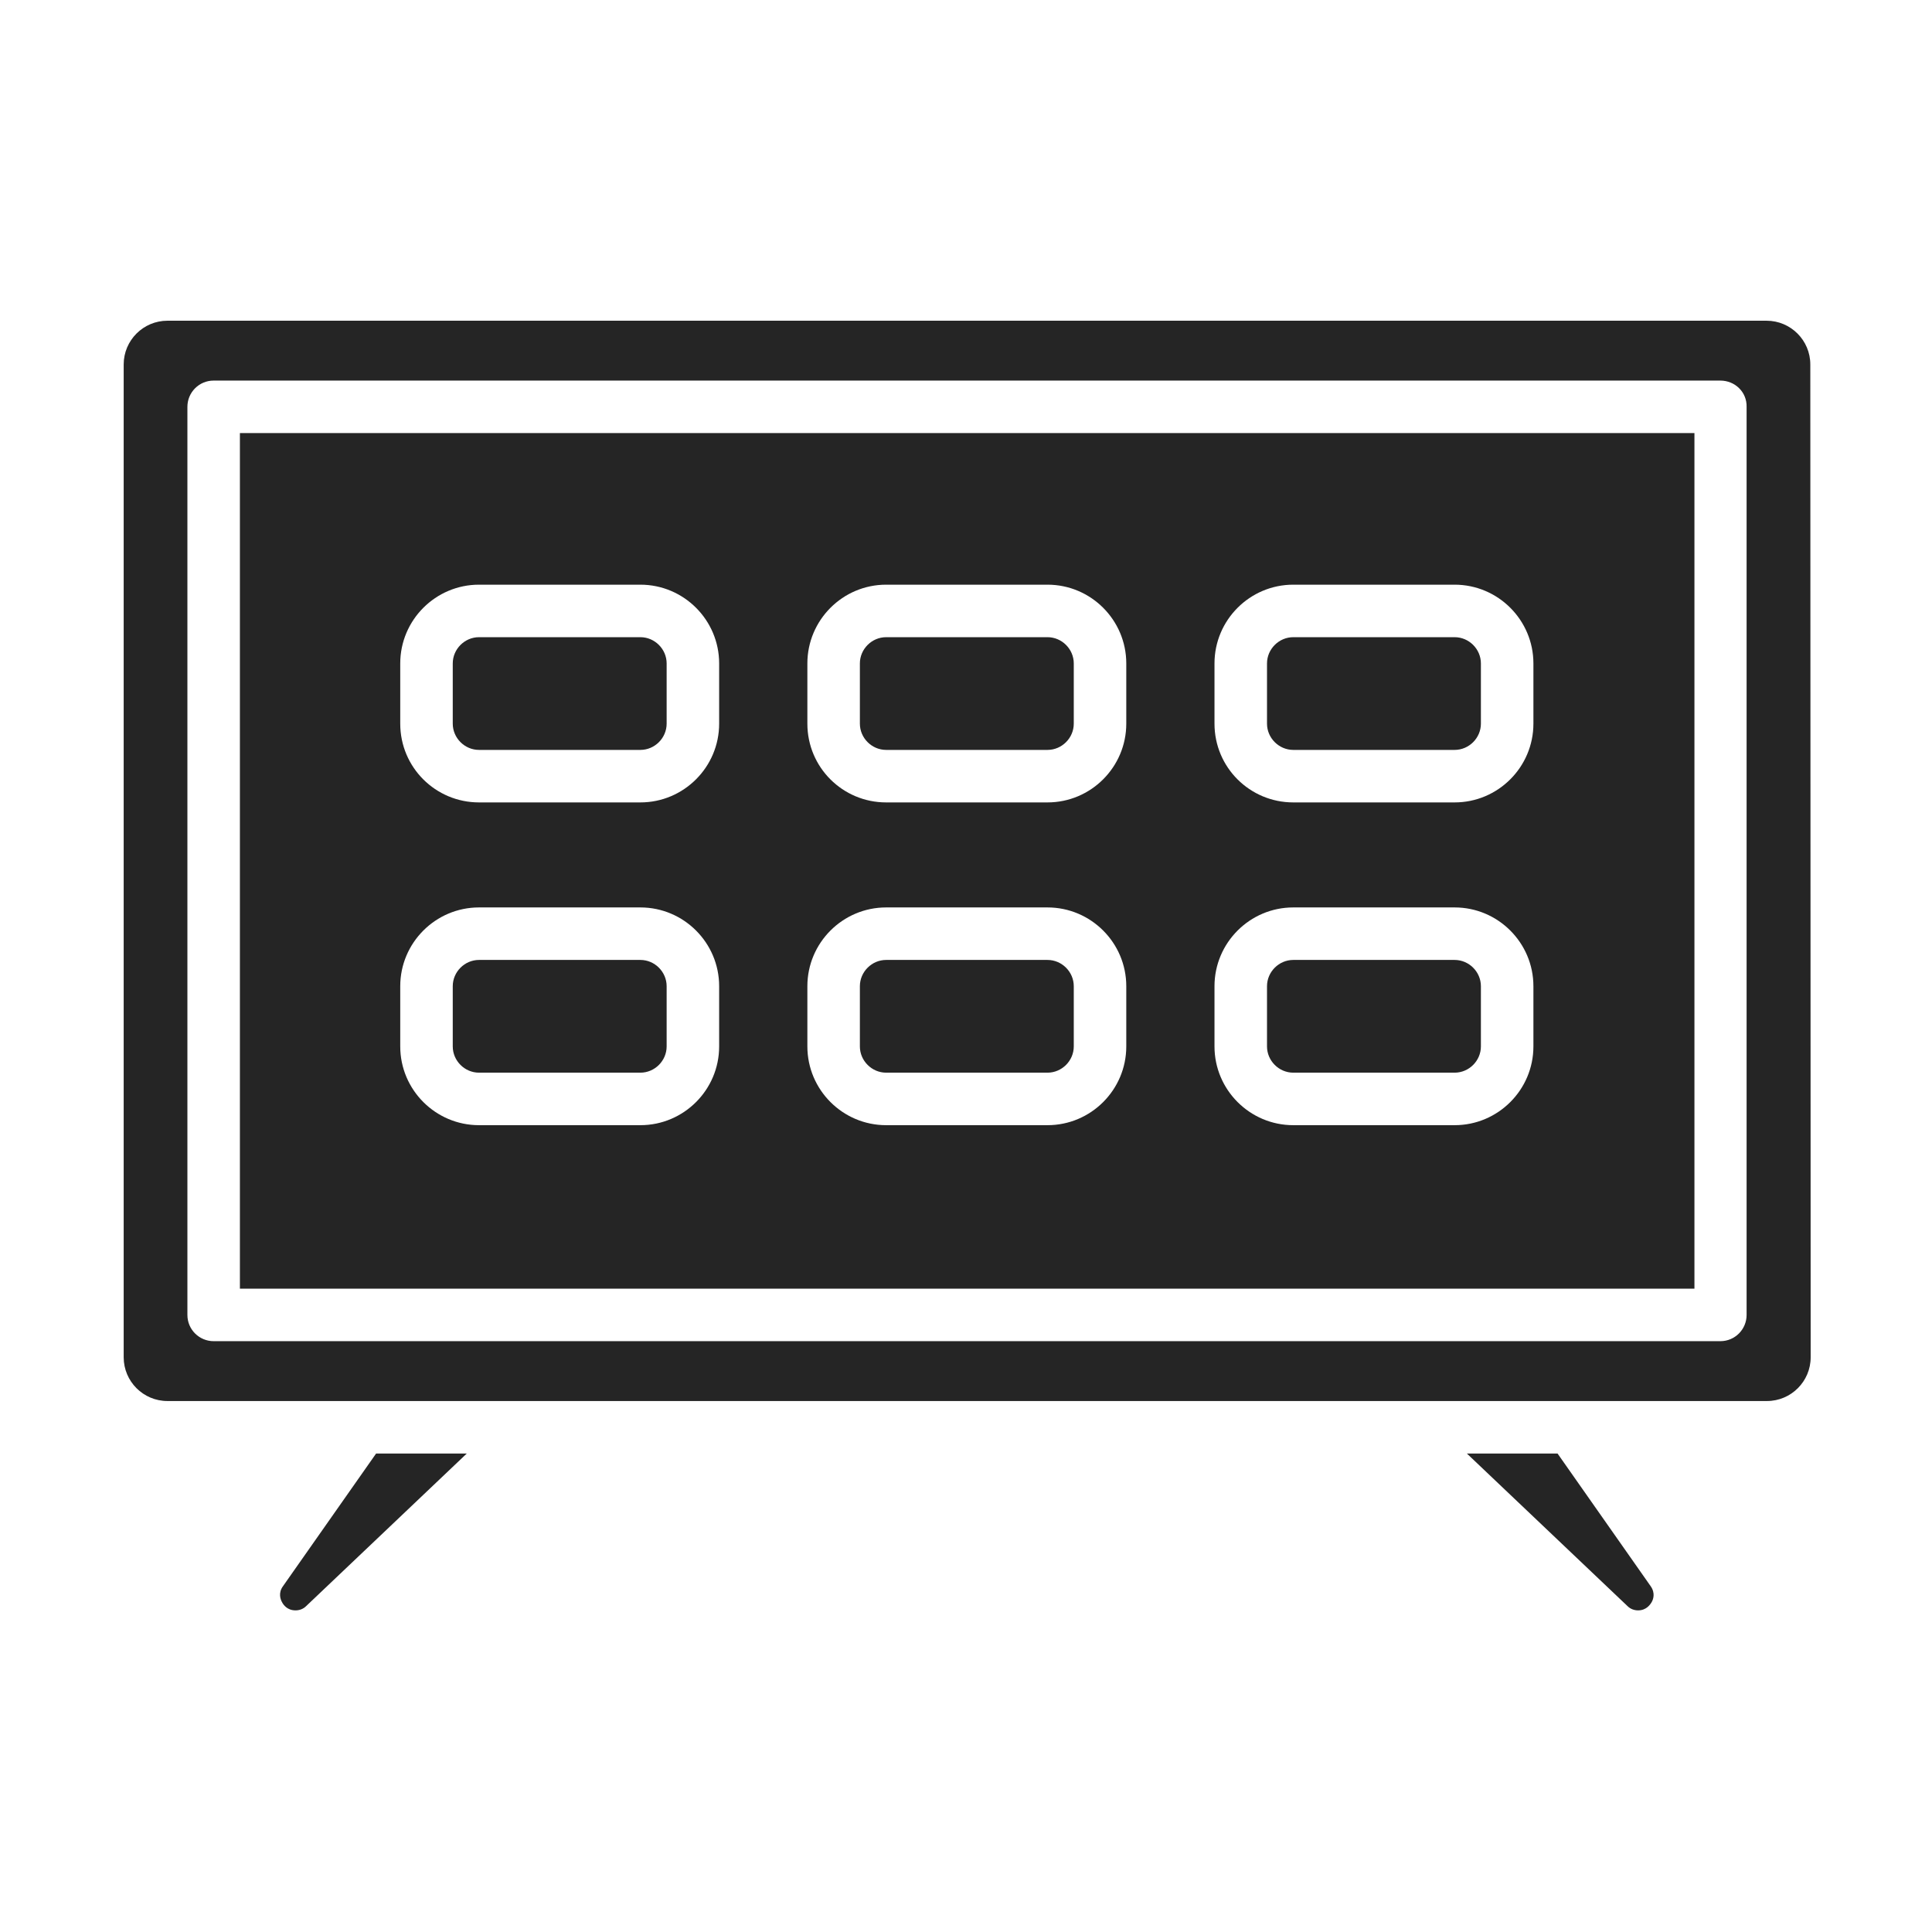
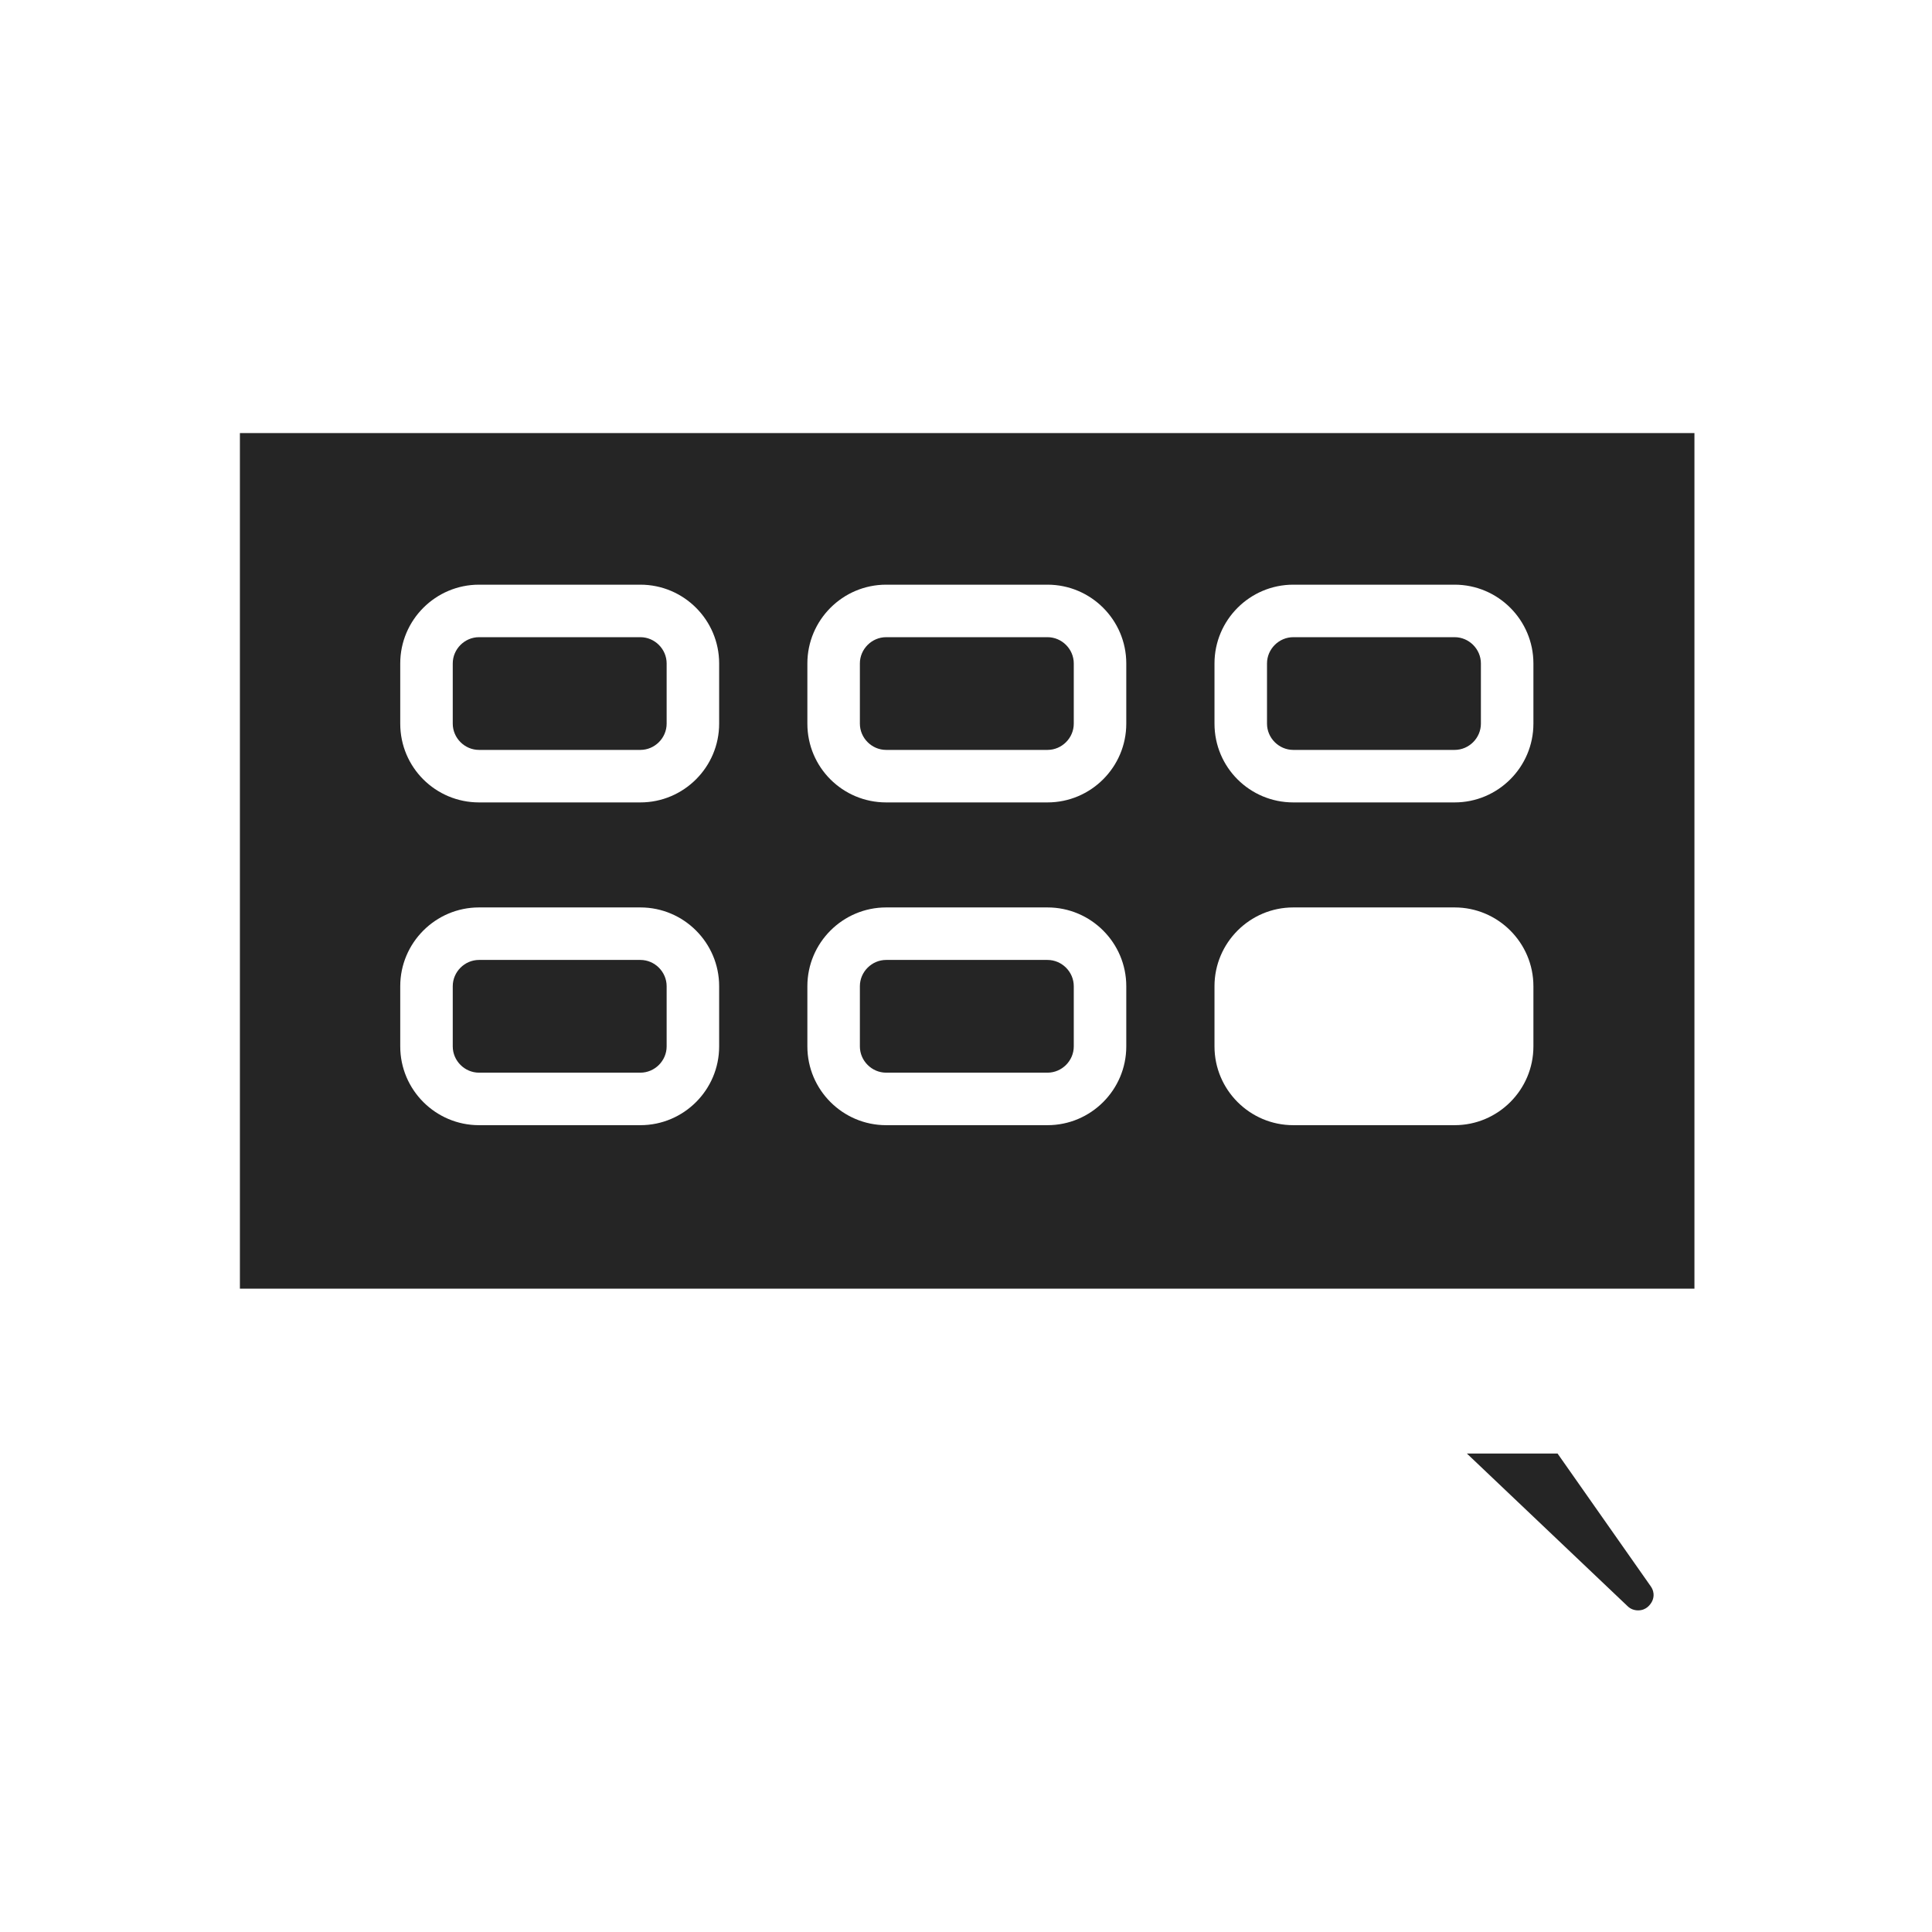
<svg xmlns="http://www.w3.org/2000/svg" width="207" height="207" viewBox="0 0 207 207" fill="none">
  <path d="M51.322 80.347H68.613C70.151 80.347 71.426 79.072 71.426 77.534V71.083C71.426 69.545 70.151 68.27 68.613 68.27H51.322C49.785 68.27 48.509 69.545 48.509 71.083V77.534C48.509 79.072 49.785 80.347 51.322 80.347Z" fill="#252525" />
  <path d="M138.564 80.347H155.855C157.393 80.347 158.668 79.072 158.668 77.534V71.083C158.668 69.545 157.393 68.27 155.855 68.27H138.564C137.026 68.27 135.751 69.545 135.751 71.083V77.534C135.751 79.072 137.026 80.347 138.564 80.347Z" fill="#252525" />
  <path d="M94.943 80.347H112.234C113.772 80.347 115.047 79.072 115.047 77.534V71.083C115.047 69.545 113.772 68.27 112.234 68.27H94.943C93.405 68.27 92.13 69.545 92.13 71.083V77.534C92.13 79.072 93.405 80.347 94.943 80.347Z" fill="#252525" />
-   <path d="M94.943 114.929H112.234C113.772 114.929 115.047 113.654 115.047 112.116V105.664C115.047 104.127 113.772 102.851 112.234 102.851H94.943C93.405 102.851 92.13 104.127 92.13 105.664V112.116C92.13 113.654 93.405 114.929 94.943 114.929Z" fill="#252525" />
+   <path d="M94.943 114.929H112.234C113.772 114.929 115.047 113.654 115.047 112.116V105.664C115.047 104.127 113.772 102.851 112.234 102.851H94.943C93.405 102.851 92.13 104.127 92.13 105.664V112.116C92.13 113.654 93.405 114.929 94.943 114.929" fill="#252525" />
  <path d="M51.322 114.929H68.613C70.151 114.929 71.426 113.654 71.426 112.116V105.664C71.426 104.127 70.151 102.851 68.613 102.851H51.322C49.785 102.851 48.509 104.127 48.509 105.664V112.116C48.509 113.654 49.785 114.929 51.322 114.929Z" fill="#252525" />
  <path d="M166.882 155.737H157.168L174.384 172.09C174.684 172.39 175.097 172.54 175.509 172.54C176.409 172.54 176.822 171.902 176.972 171.64C177.122 171.377 177.384 170.702 176.859 169.952L166.882 155.737Z" fill="#252525" />
-   <path d="M50.01 155.737H40.295L30.318 169.952C29.793 170.665 30.056 171.377 30.206 171.64C30.356 171.94 30.768 172.54 31.668 172.54C32.081 172.54 32.494 172.39 32.794 172.09L50.01 155.737Z" fill="#252525" />
-   <path d="M194 145.422L193.962 39.051C193.962 36.464 191.862 34.363 189.274 34.363H85.116H17.941C15.353 34.363 13.252 36.464 13.252 39.051V145.422C13.252 148.01 15.353 150.11 17.941 150.11H78.365H89.617H189.312C191.9 150.11 194 148.01 194 145.422ZM187.136 140.884C187.136 142.422 185.898 143.697 184.323 143.697H162.906H22.892C21.354 143.697 20.079 142.459 20.079 140.884V43.59C20.079 42.052 21.317 40.777 22.892 40.777H184.323C185.898 40.777 187.174 42.015 187.136 43.59V140.884Z" fill="#252525" />
-   <path d="M138.564 114.929H155.855C157.393 114.929 158.668 113.654 158.668 112.116V105.664C158.668 104.127 157.393 102.851 155.855 102.851H138.564C137.026 102.851 135.751 104.127 135.751 105.664V112.116C135.751 113.654 137.026 114.929 138.564 114.929Z" fill="#252525" />
  <path d="M25.704 138.071H148.54H162.906H181.509H181.547V46.403H25.704V138.071ZM130.124 71.083C130.124 66.432 133.913 62.644 138.564 62.644H155.854C160.505 62.644 164.294 66.432 164.294 71.083V77.534C164.294 82.185 160.505 85.973 155.854 85.973H138.564C133.913 85.973 130.124 82.222 130.124 77.534V71.083ZM130.124 105.664C130.124 101.014 133.913 97.225 138.564 97.225H155.854C160.505 97.225 164.294 101.014 164.294 105.664V112.116C164.294 116.767 160.505 120.555 155.854 120.555H138.564C133.913 120.555 130.124 116.767 130.124 112.116V105.664ZM86.504 71.083C86.504 66.432 90.292 62.644 94.943 62.644H112.233C116.884 62.644 120.673 66.432 120.673 71.083V77.534C120.673 82.185 116.884 85.973 112.233 85.973H94.943C90.292 85.973 86.504 82.222 86.504 77.534V71.083ZM86.504 105.664C86.504 101.014 90.292 97.225 94.943 97.225H112.233C116.884 97.225 120.673 101.014 120.673 105.664V112.116C120.673 116.767 116.884 120.555 112.233 120.555H94.943C90.292 120.555 86.504 116.767 86.504 112.116V105.664ZM42.883 71.083C42.883 66.432 46.671 62.644 51.322 62.644H68.612C73.263 62.644 77.052 66.432 77.052 71.083V77.534C77.052 82.185 73.263 85.973 68.612 85.973H51.322C46.671 85.973 42.883 82.222 42.883 77.534V71.083ZM42.883 105.664C42.883 101.014 46.671 97.225 51.322 97.225H68.612C73.263 97.225 77.052 101.014 77.052 105.664V112.116C77.052 116.767 73.263 120.555 68.612 120.555H51.322C46.671 120.555 42.883 116.767 42.883 112.116V105.664Z" fill="#252525" />
</svg>